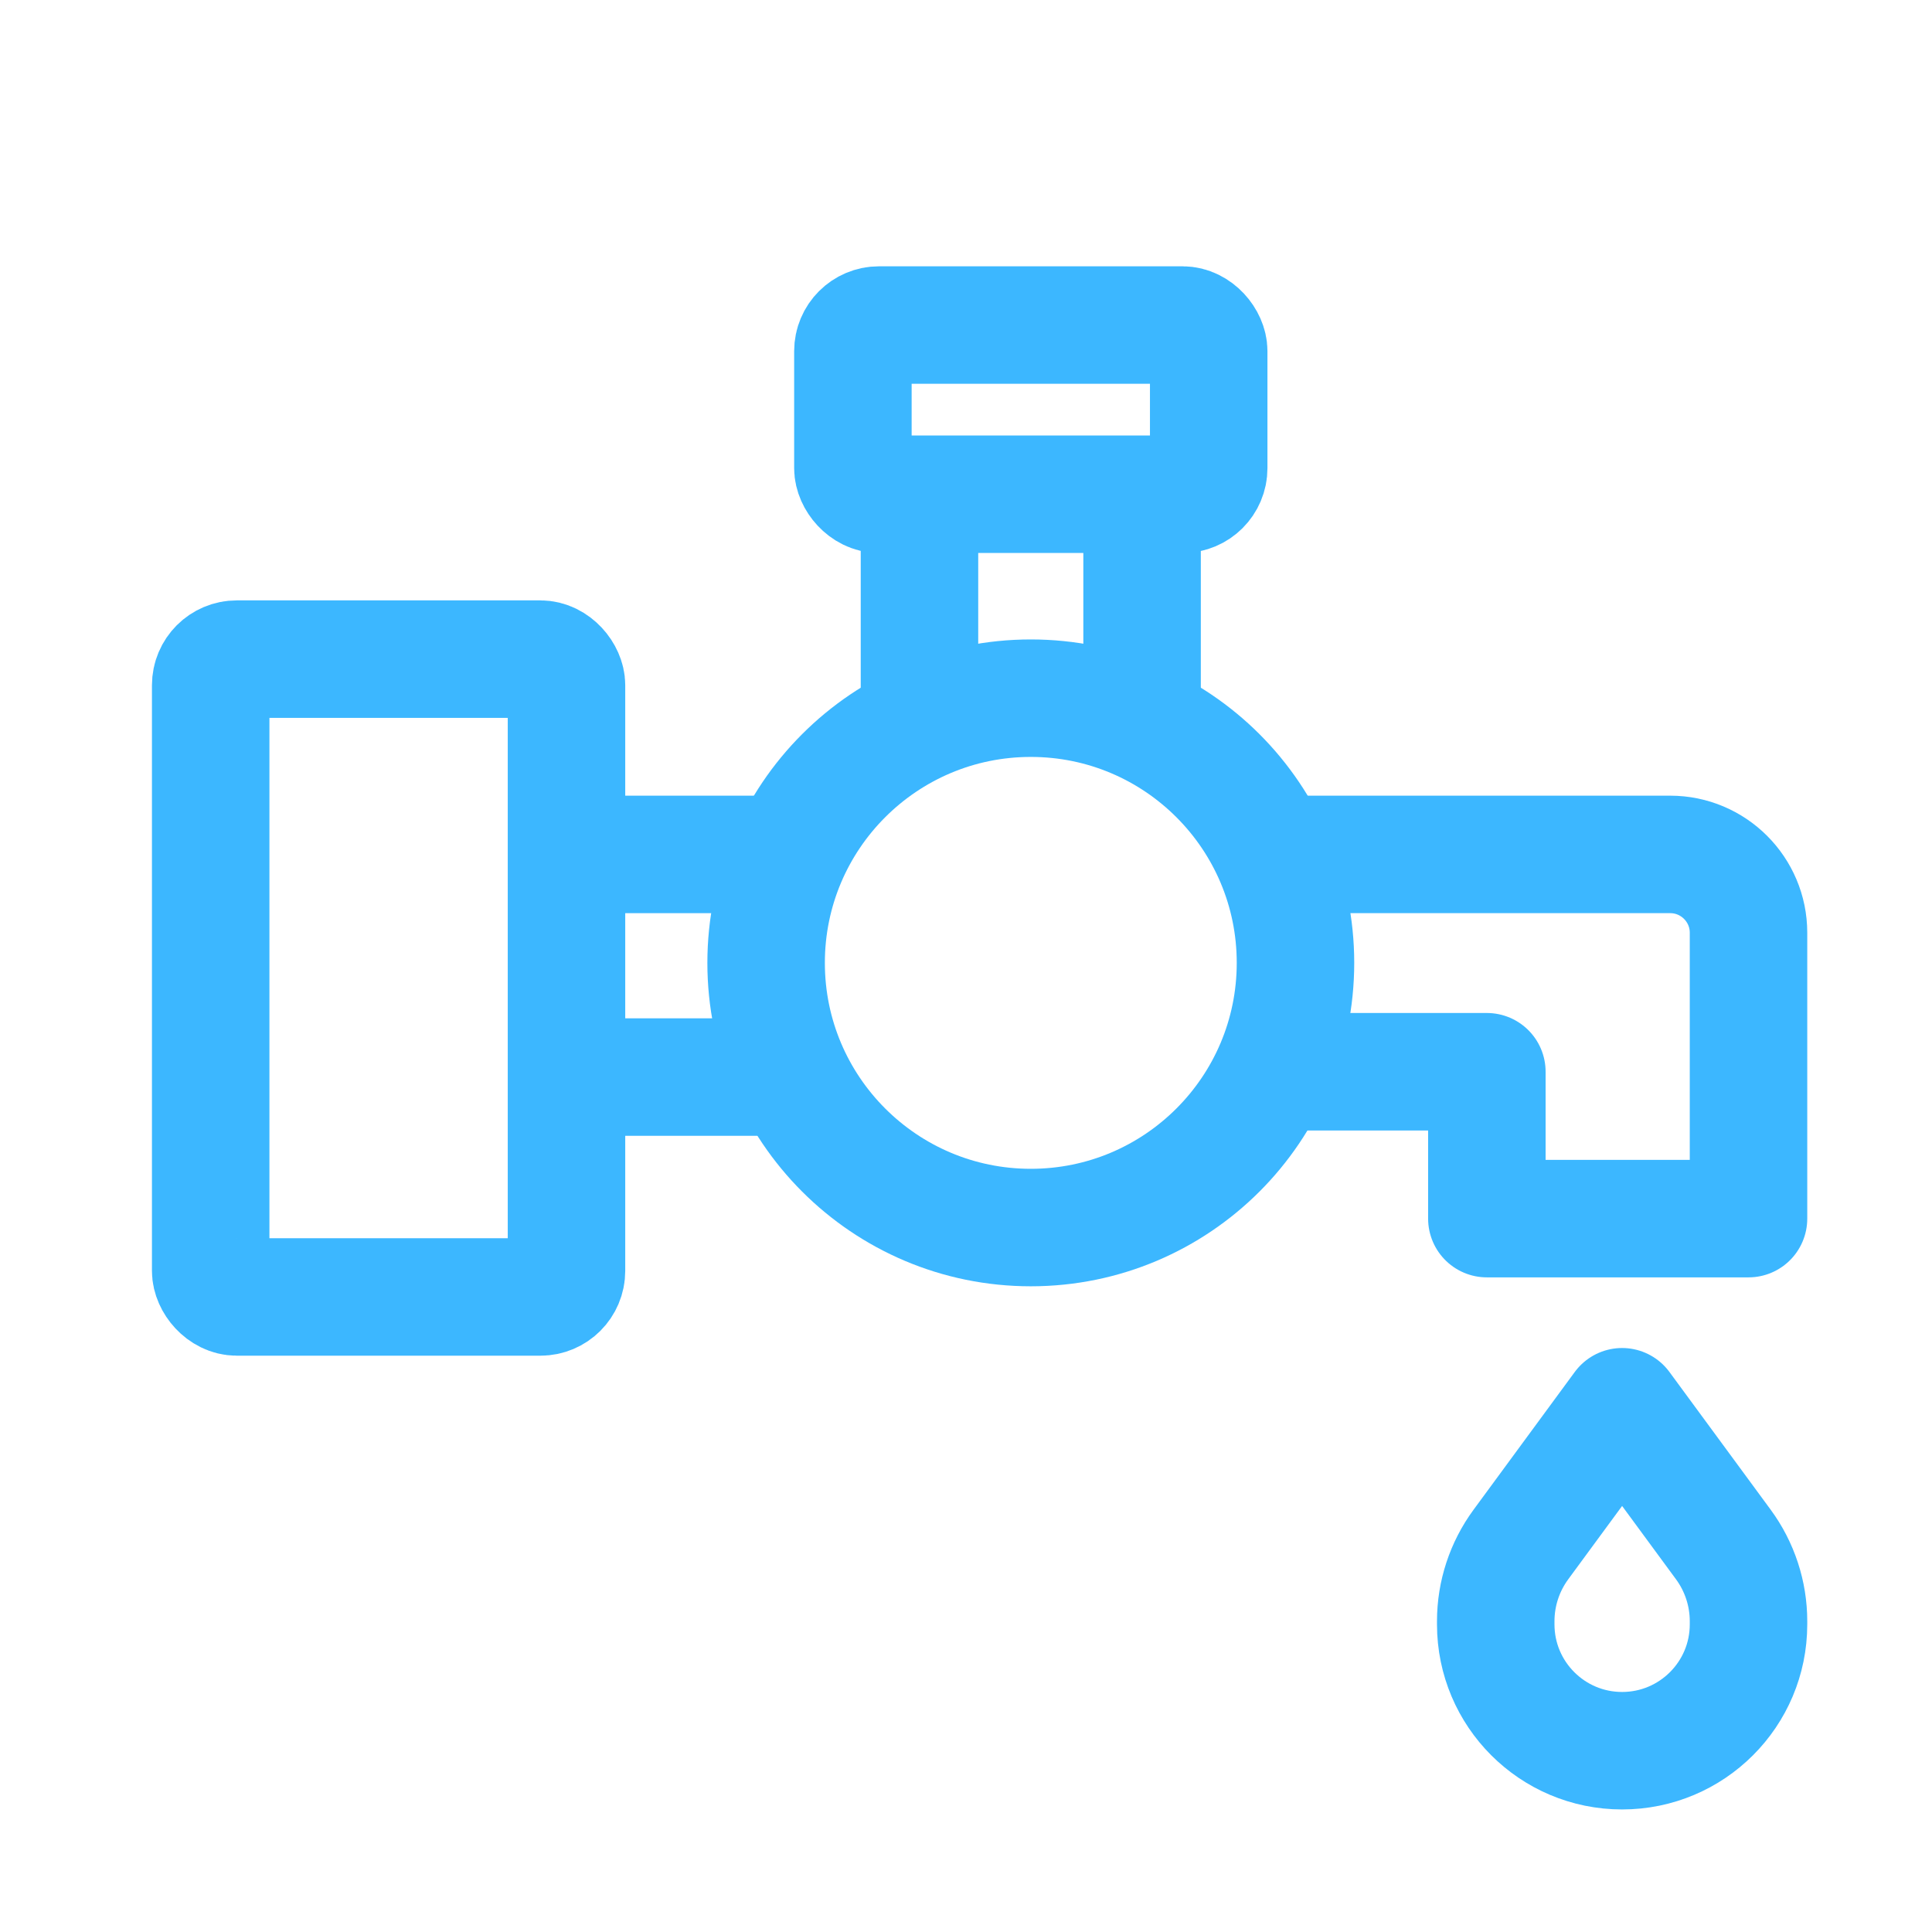
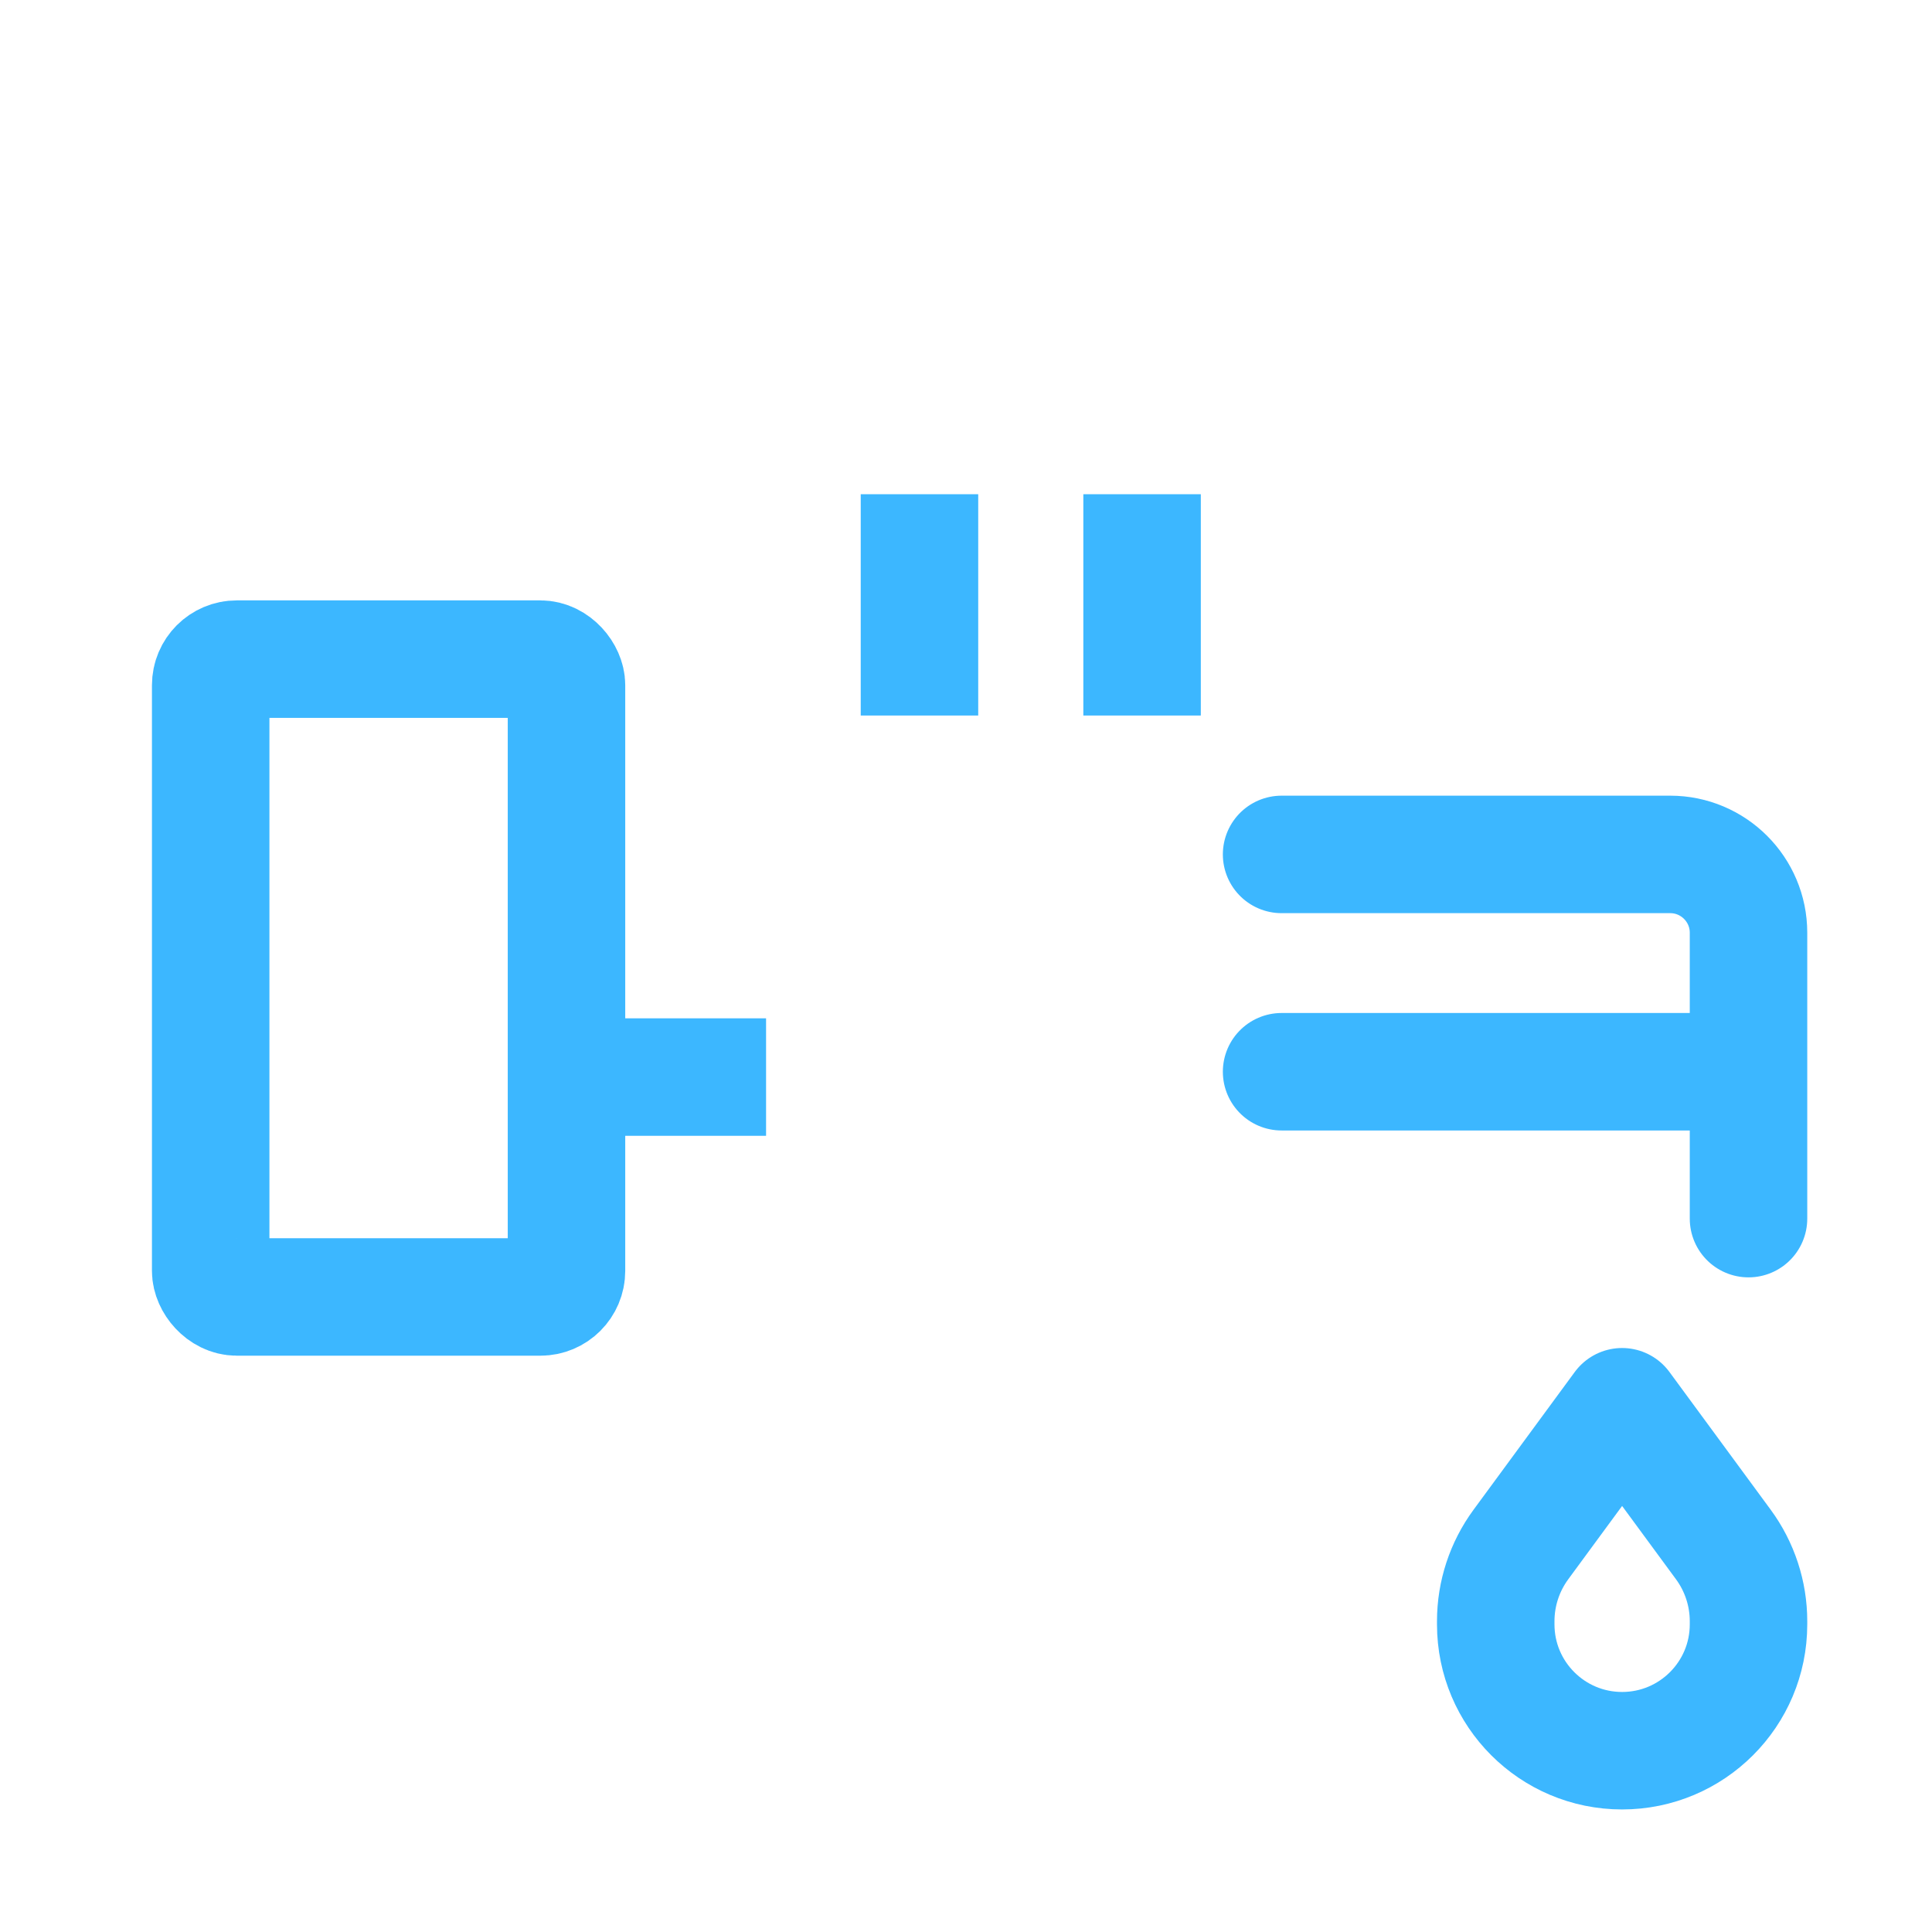
<svg xmlns="http://www.w3.org/2000/svg" width="37" height="37" viewBox="0 0 37 37" fill="none">
  <rect x="4.035" y="12.623" width="6.814" height="12.215" rx="0.5" stroke="#3CB7FF" stroke-width="2.25" />
-   <rect x="16.334" y="6.225" width="6.814" height="3.24" rx="0.5" stroke="#3CB7FF" stroke-width="2.25" />
-   <circle cx="19.741" cy="18.44" r="5.069" stroke="#3CB7FF" stroke-width="2.25" />
  <path d="M29.127 29.579L31.065 26.941L33.004 29.579C33.317 30.005 33.486 30.52 33.486 31.048V31.108C33.486 32.445 32.402 33.528 31.065 33.528C29.729 33.528 28.645 32.445 28.645 31.108V31.048C28.645 30.52 28.814 30.005 29.127 29.579Z" stroke="#3CB7FF" stroke-width="2.25" stroke-linejoin="round" />
-   <path d="M24.544 16.363H31.986C32.814 16.363 33.486 17.035 33.486 17.863V23.338H28.475V20.525H24.544" stroke="#3CB7FF" stroke-width="2.25" stroke-linecap="round" stroke-linejoin="round" />
-   <path d="M10.849 16.363H14.671" stroke="#3CB7FF" stroke-width="2.25" />
+   <path d="M24.544 16.363H31.986C32.814 16.363 33.486 17.035 33.486 17.863V23.338V20.525H24.544" stroke="#3CB7FF" stroke-width="2.25" stroke-linecap="round" stroke-linejoin="round" />
  <path d="M10.849 20.627H14.671" stroke="#3CB7FF" stroke-width="2.25" />
  <path d="M21.872 9.465L21.872 13.703" stroke="#3CB7FF" stroke-width="2.25" />
  <path d="M17.609 9.465L17.609 13.703" stroke="#3CB7FF" stroke-width="2.25" />
</svg>